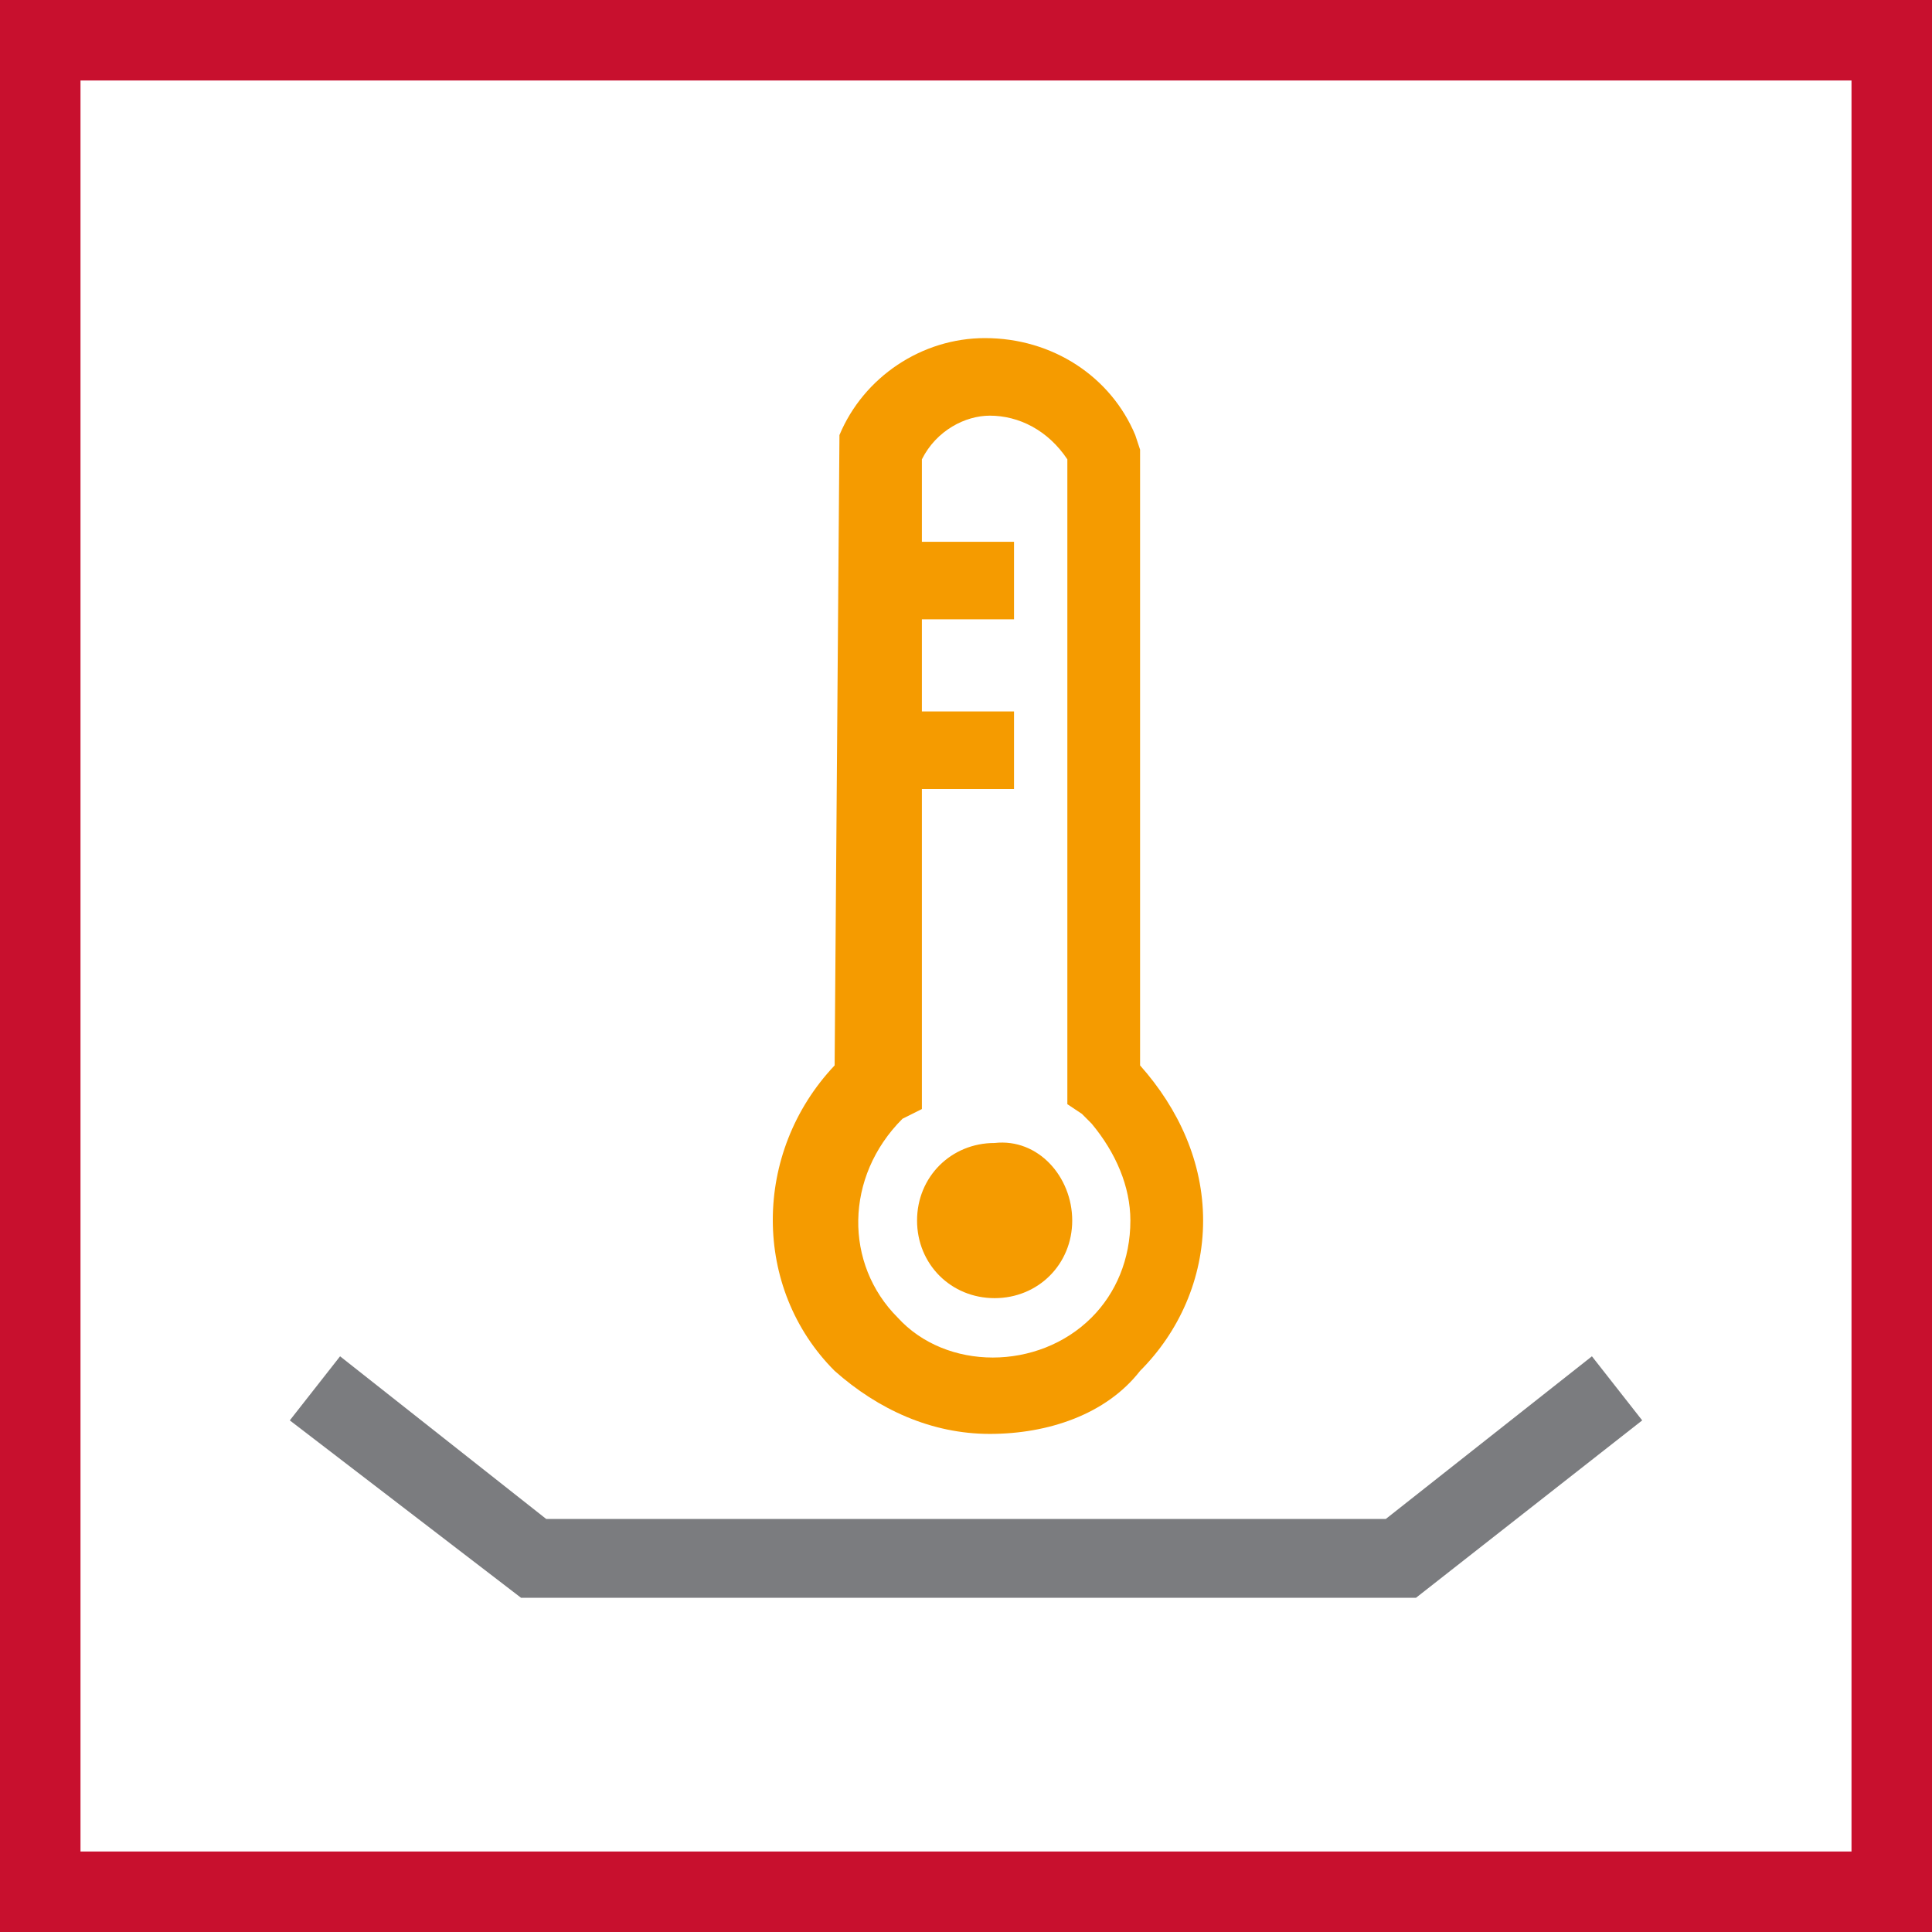
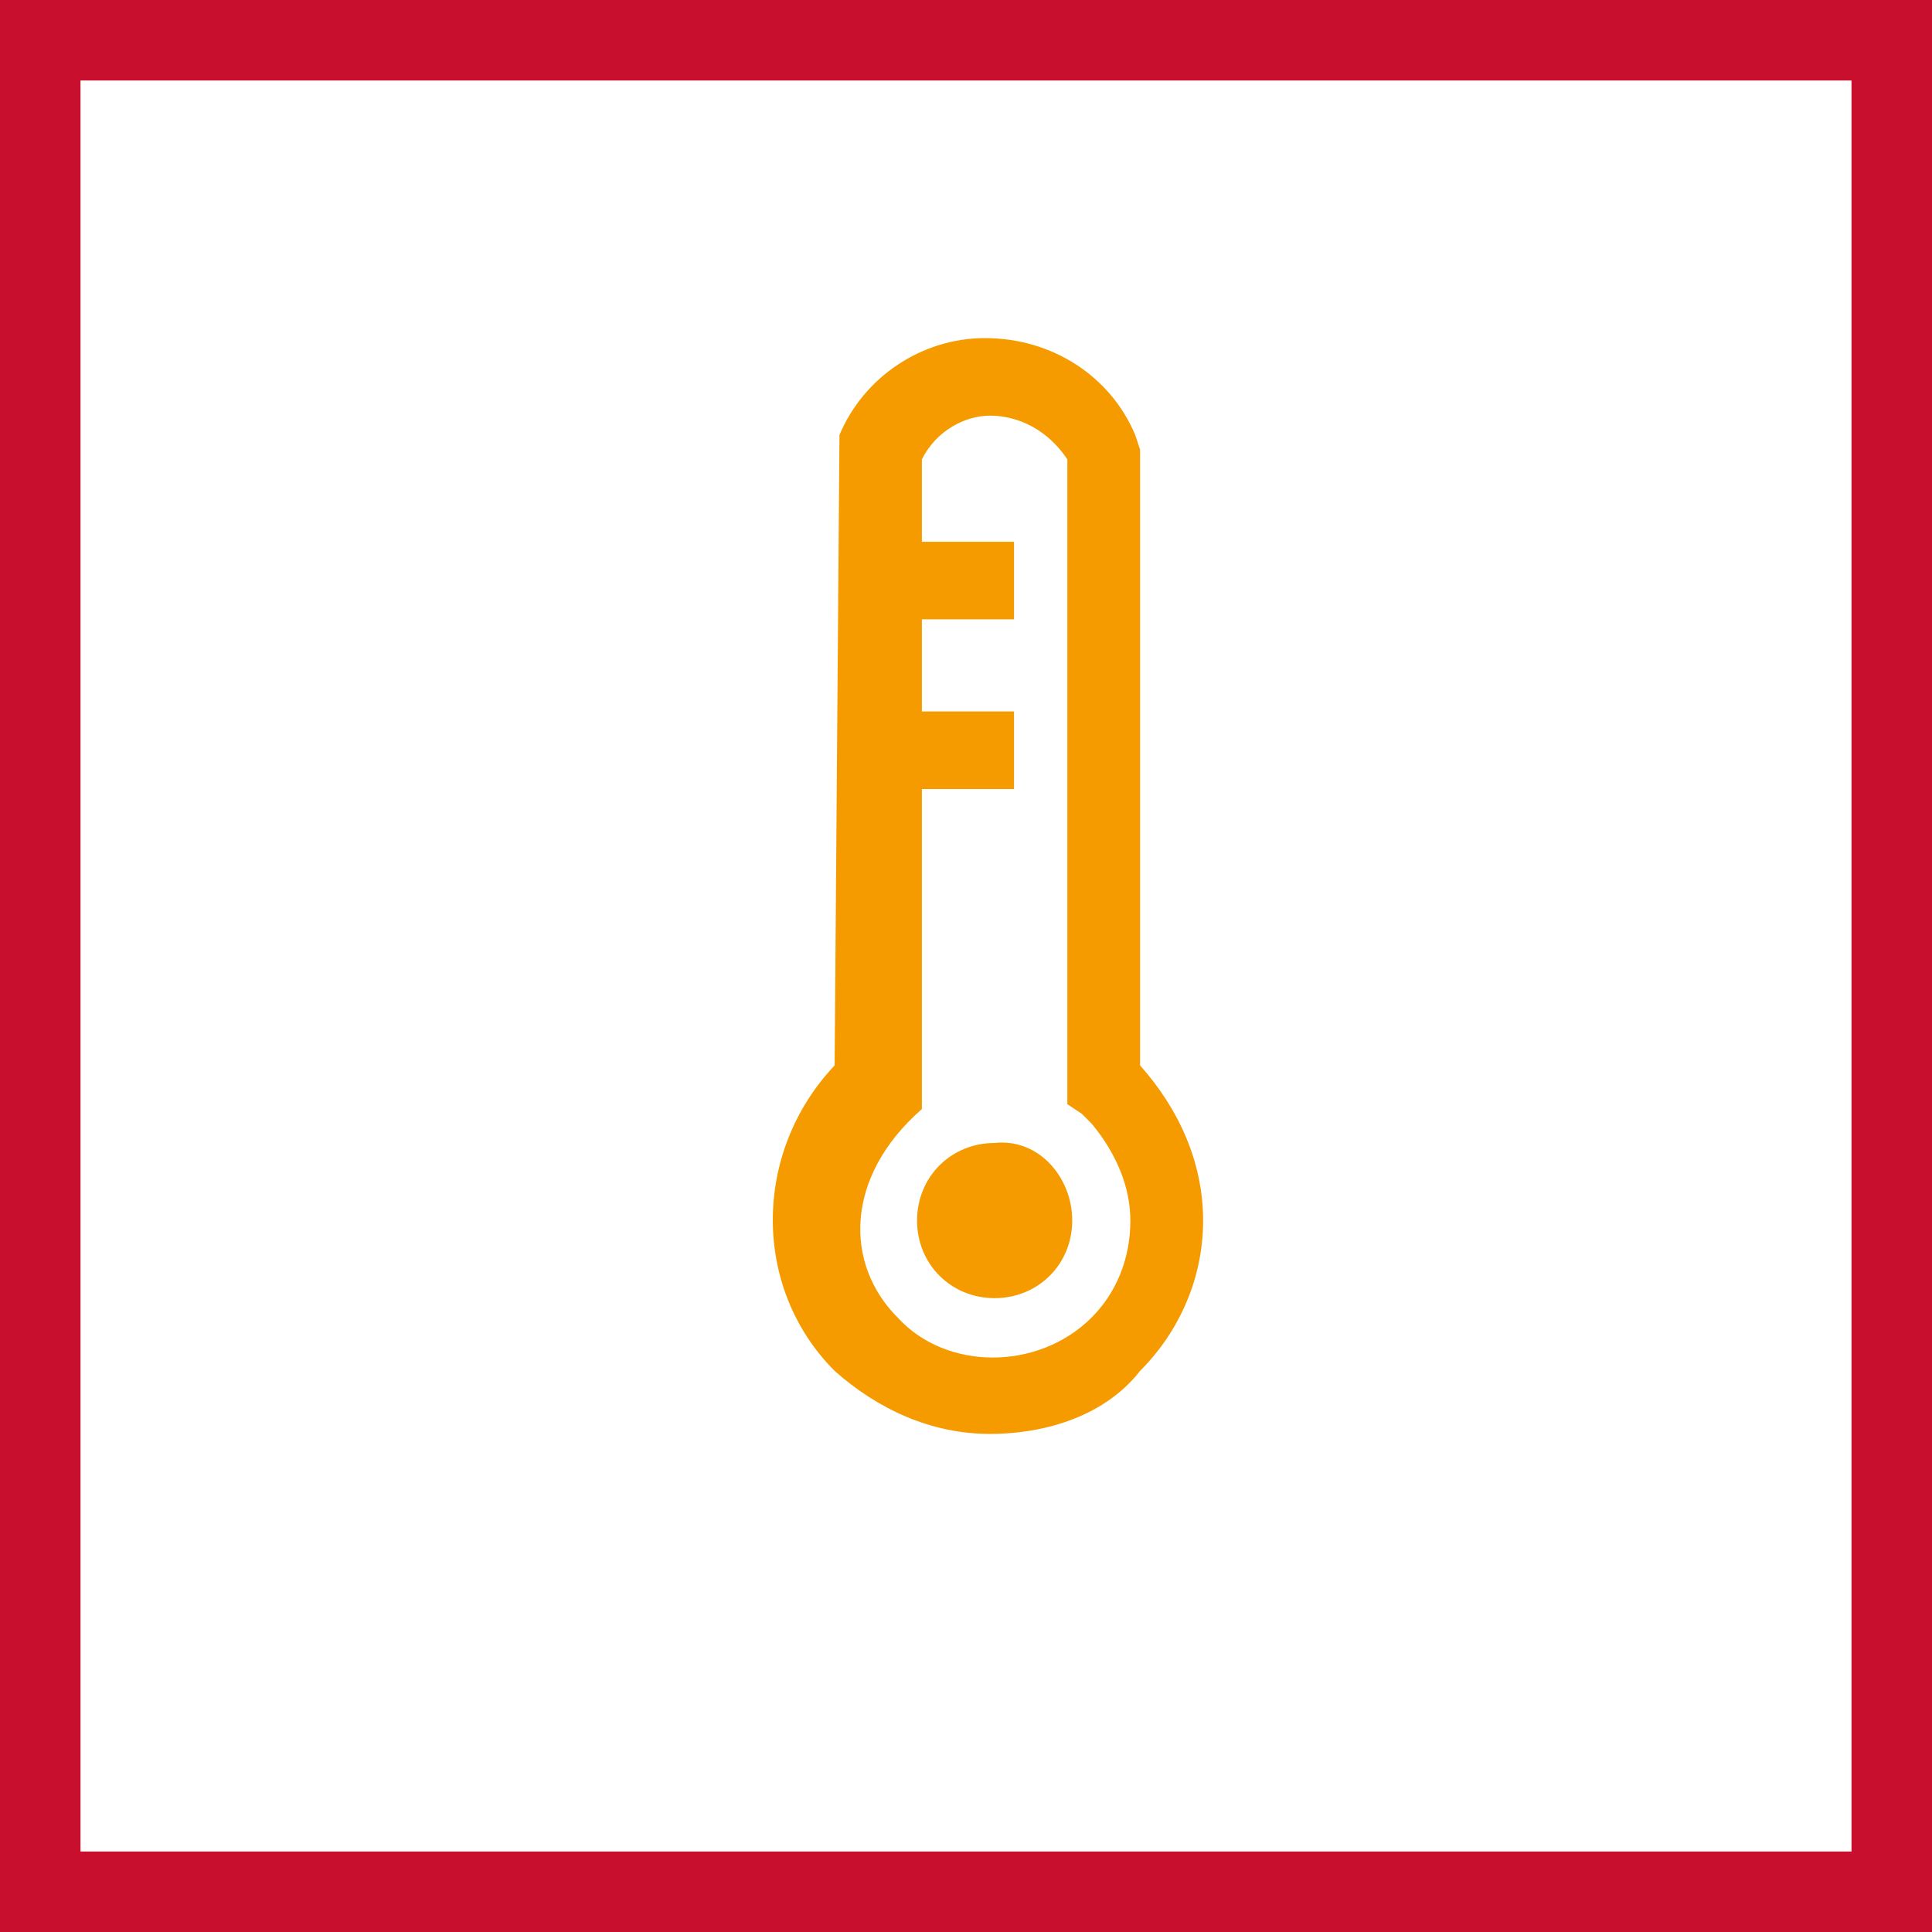
<svg xmlns="http://www.w3.org/2000/svg" width="48" height="48" viewBox="0 0 48 48" fill="none">
  <rect x="0" y="0" width="48" height="48" fill="#333333" stroke="none" />
  <path d="M1 1H47V47H1V1Z" fill="white" stroke="#C8102E" stroke-width="2" />
-   <path fill-rule="evenodd" clip-rule="evenodd" d="M35.179 39.697H12.946L7.2 35.289L8.449 33.697L13.57 37.738H34.43L39.551 33.697L40.8 35.289L35.179 39.697Z" fill="#7B7C7F" />
-   <path fill-rule="evenodd" clip-rule="evenodd" d="M22.904 15.387V17.676H25.193V19.603H22.904V27.554L22.422 27.795C20.977 29.24 20.977 31.409 22.302 32.734C23.507 34.059 25.795 34.059 27.12 32.734C27.723 32.131 28.084 31.288 28.084 30.324C28.084 29.481 27.723 28.638 27.12 27.915L26.88 27.674L26.518 27.433V11.412C26.036 10.689 25.314 10.327 24.591 10.327C23.988 10.327 23.266 10.689 22.904 11.412V13.46H25.193V15.387H22.904ZM24.591 35.625C23.145 35.625 21.82 35.022 20.736 34.059C18.688 32.011 18.688 28.638 20.736 26.47L20.856 10.809C21.459 9.364 22.904 8.4 24.47 8.4C26.157 8.4 27.602 9.364 28.205 10.809L28.325 11.171V26.47C29.289 27.554 29.891 28.879 29.891 30.324C29.891 31.77 29.289 33.095 28.325 34.059C27.482 35.143 26.036 35.625 24.591 35.625ZM24.711 32.252C25.795 32.252 26.639 31.409 26.639 30.324C26.639 29.24 25.795 28.276 24.711 28.397C23.627 28.397 22.784 29.24 22.784 30.324C22.784 31.409 23.627 32.252 24.711 32.252Z" fill="#F59B00" />
+   <path fill-rule="evenodd" clip-rule="evenodd" d="M22.904 15.387V17.676H25.193V19.603H22.904V27.554C20.977 29.24 20.977 31.409 22.302 32.734C23.507 34.059 25.795 34.059 27.12 32.734C27.723 32.131 28.084 31.288 28.084 30.324C28.084 29.481 27.723 28.638 27.12 27.915L26.88 27.674L26.518 27.433V11.412C26.036 10.689 25.314 10.327 24.591 10.327C23.988 10.327 23.266 10.689 22.904 11.412V13.46H25.193V15.387H22.904ZM24.591 35.625C23.145 35.625 21.82 35.022 20.736 34.059C18.688 32.011 18.688 28.638 20.736 26.47L20.856 10.809C21.459 9.364 22.904 8.4 24.47 8.4C26.157 8.4 27.602 9.364 28.205 10.809L28.325 11.171V26.47C29.289 27.554 29.891 28.879 29.891 30.324C29.891 31.77 29.289 33.095 28.325 34.059C27.482 35.143 26.036 35.625 24.591 35.625ZM24.711 32.252C25.795 32.252 26.639 31.409 26.639 30.324C26.639 29.24 25.795 28.276 24.711 28.397C23.627 28.397 22.784 29.24 22.784 30.324C22.784 31.409 23.627 32.252 24.711 32.252Z" fill="#F59B00" />
</svg>